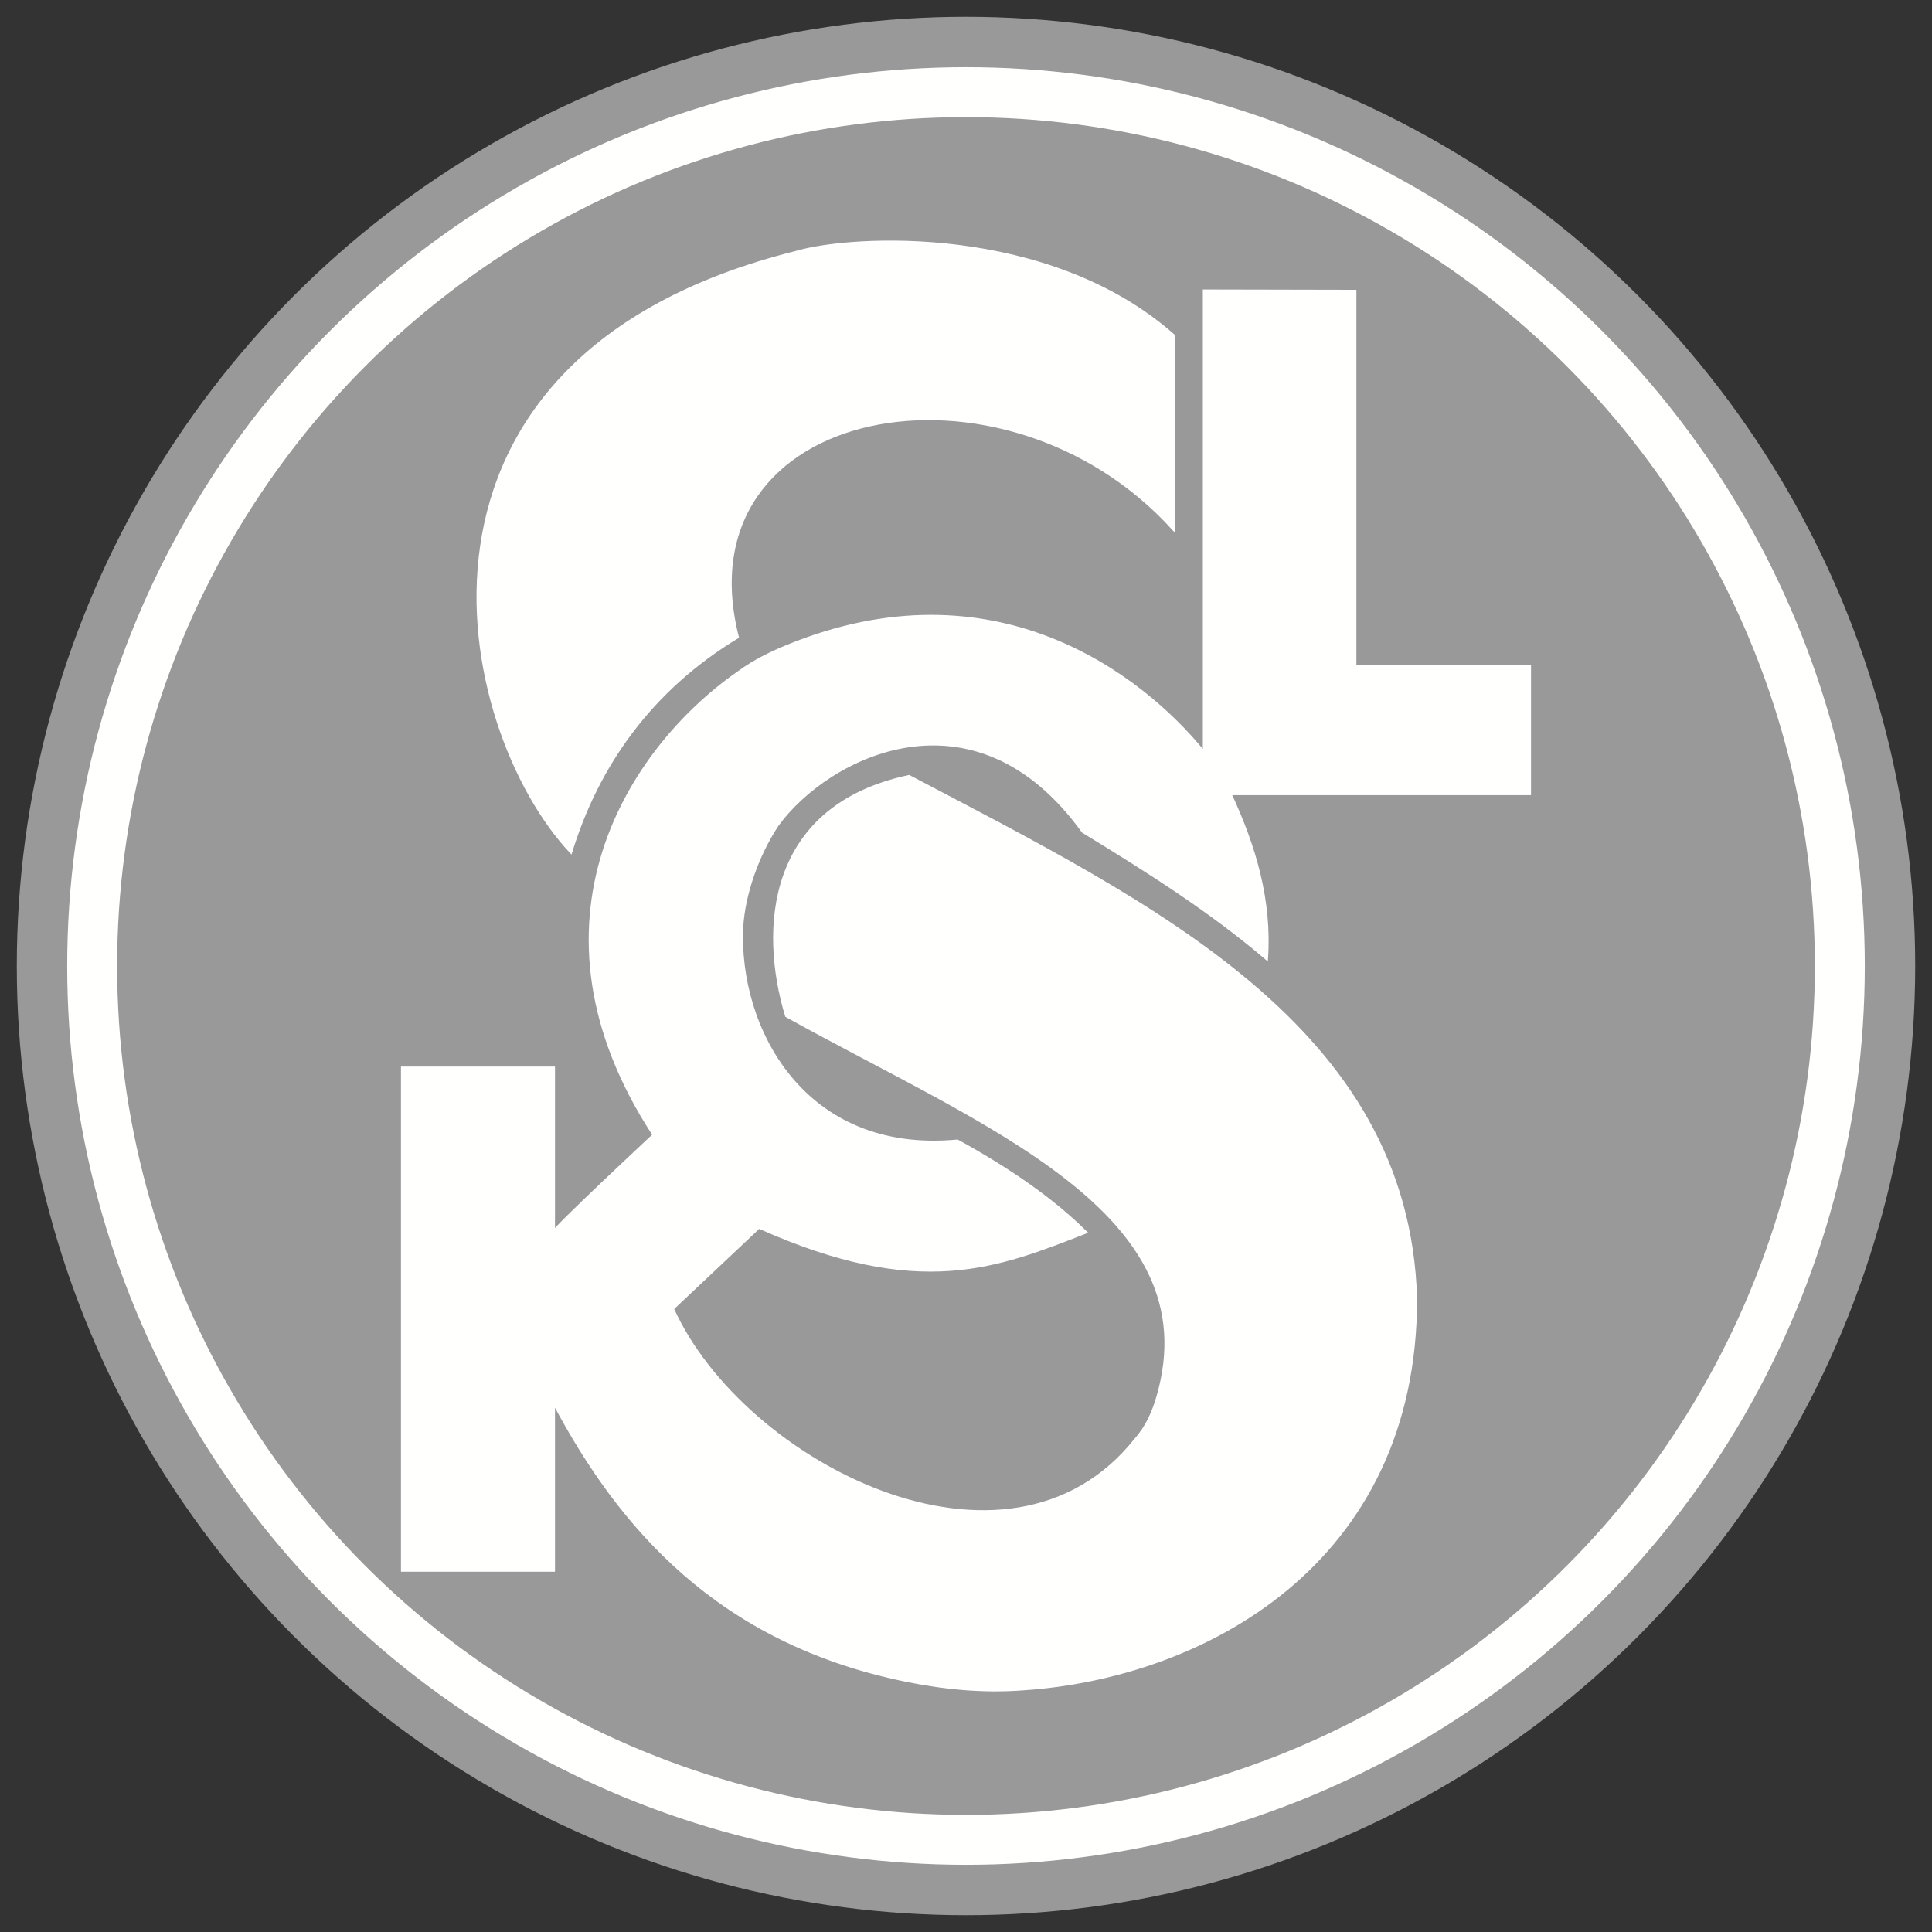
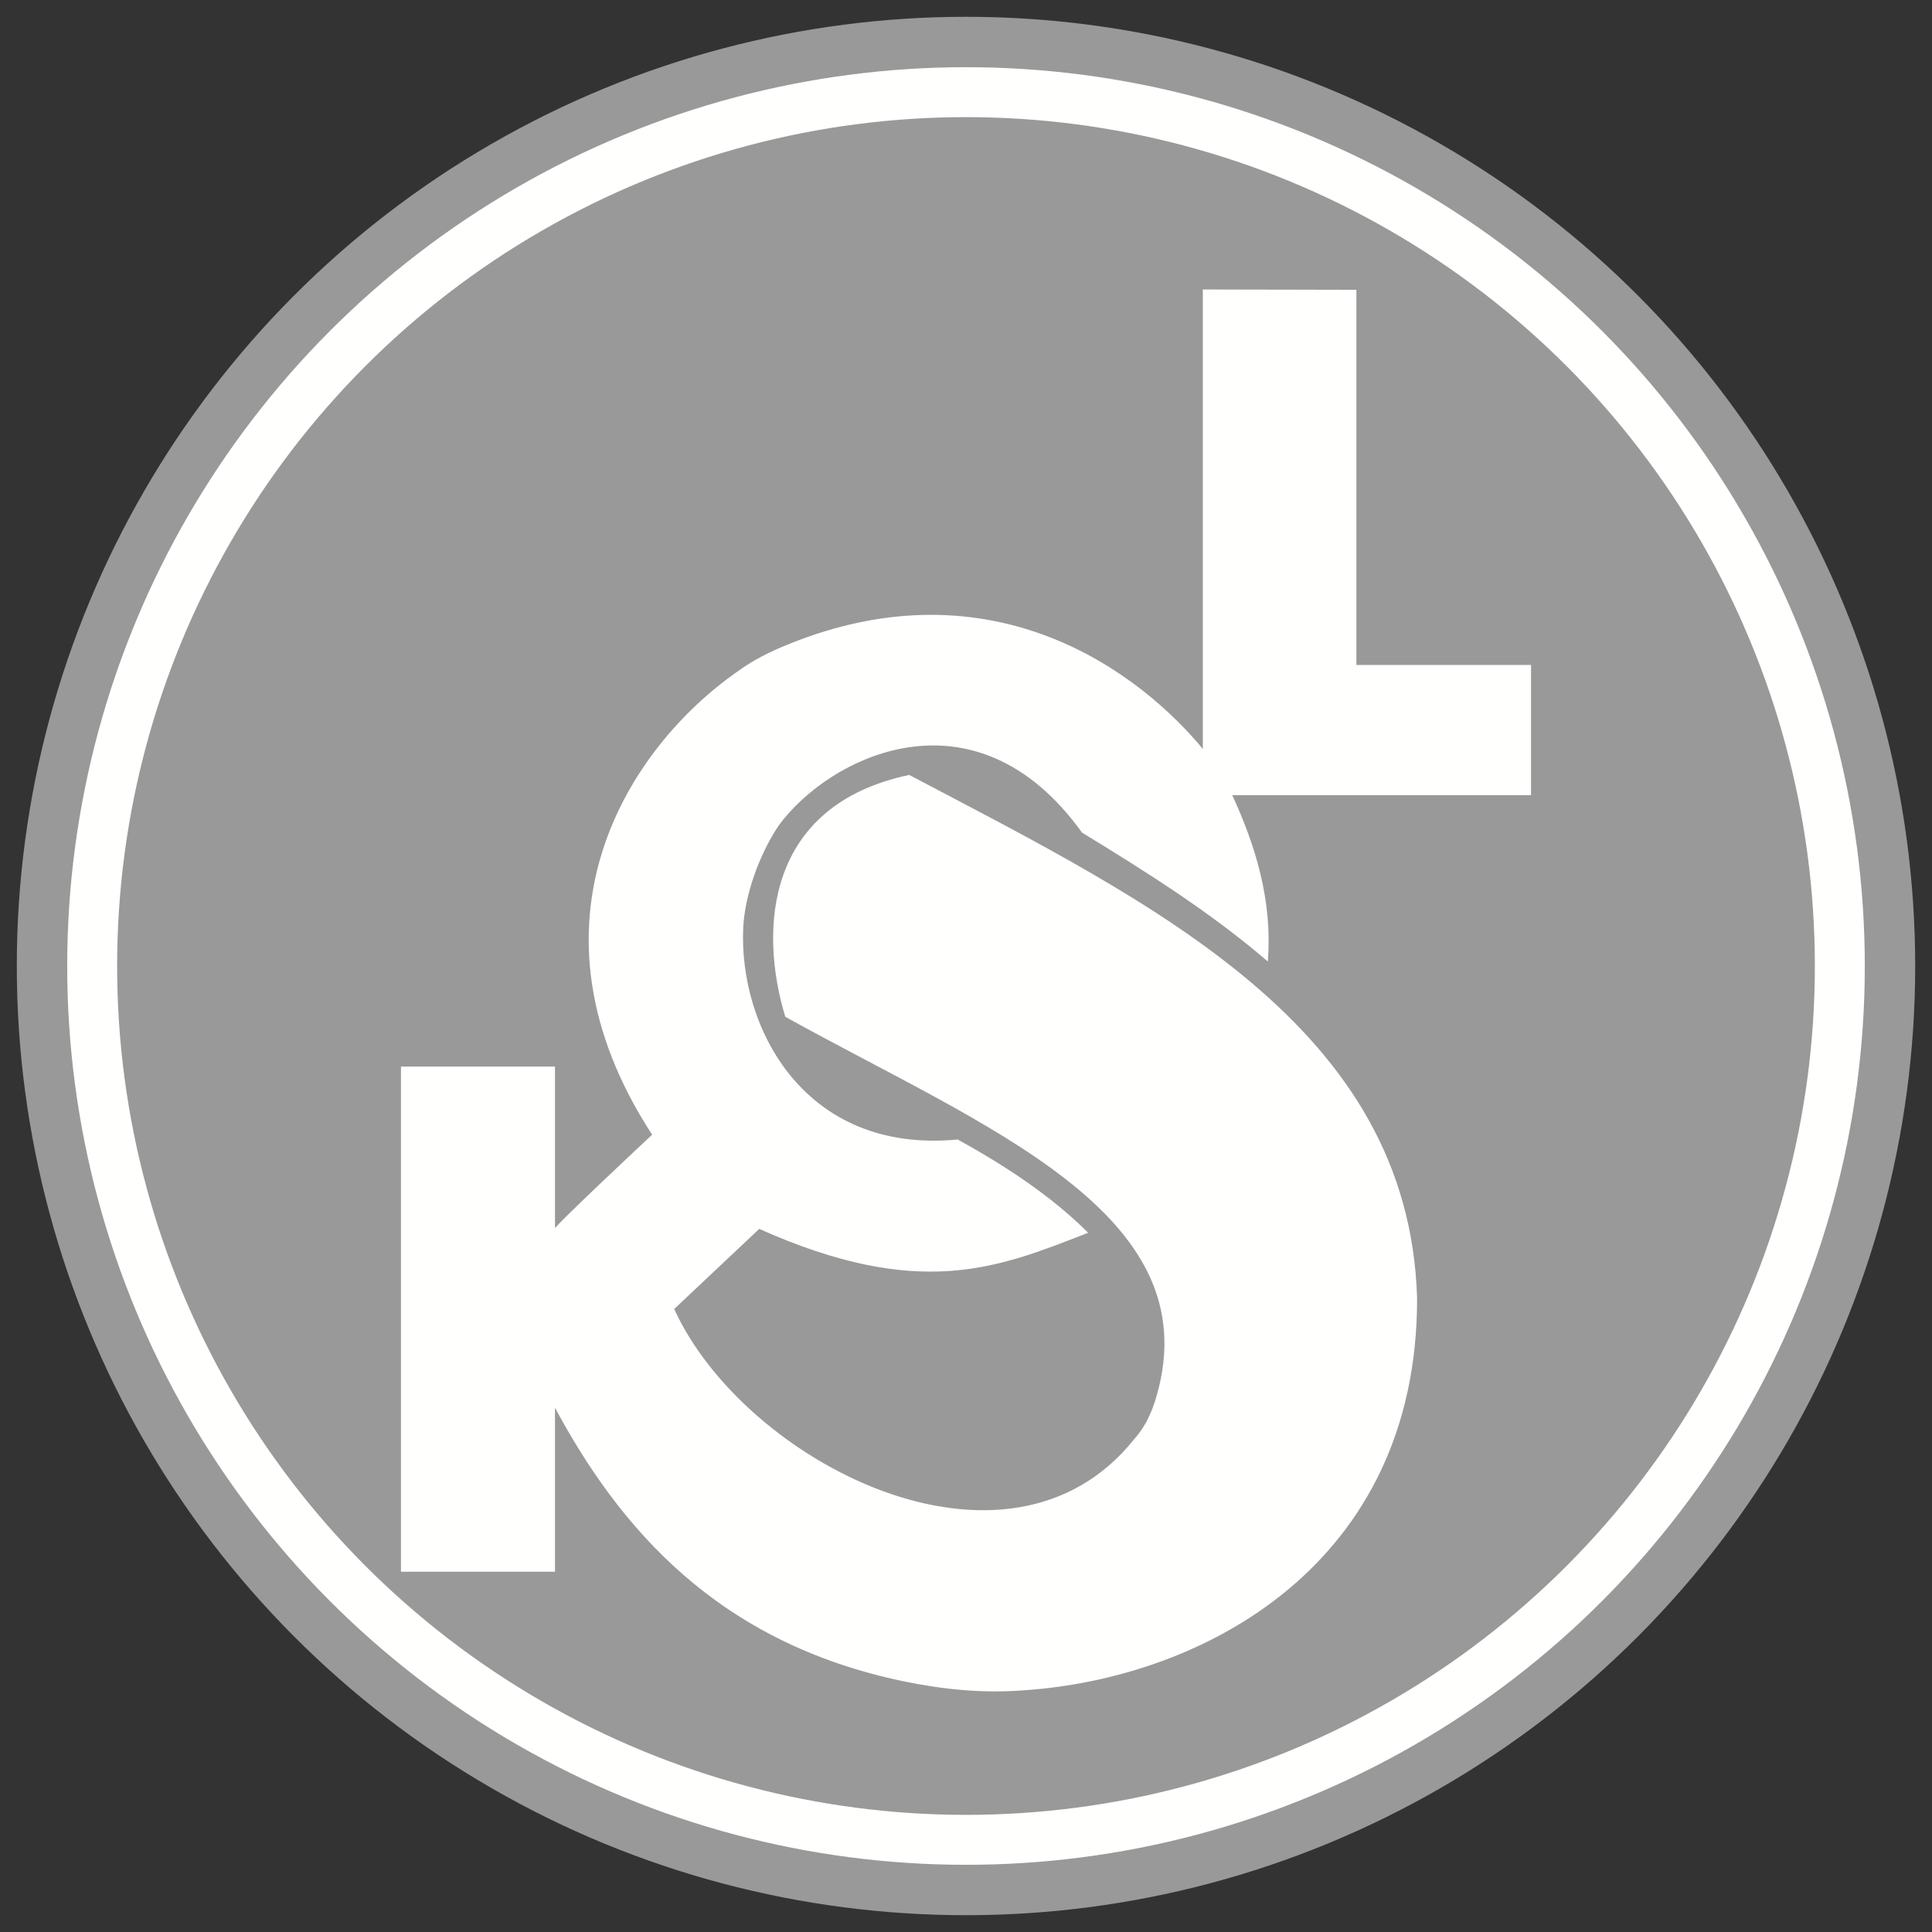
<svg xmlns="http://www.w3.org/2000/svg" xmlns:ns1="http://sodipodi.sourceforge.net/DTD/sodipodi-0.dtd" xmlns:ns2="http://www.inkscape.org/namespaces/inkscape" width="230mm" height="230mm" viewBox="0 0 230 230" version="1.1" id="svg1532" ns1:docname="Sokol_black.svg" ns2:version="1.0.1 (3bc2e813f5, 2020-09-07)">
  <rect x="0" y="0" width="230" height="230" fill="#333333" stroke="none" />
  <defs id="defs1526" />
  <ns1:namedview id="base" pagecolor="#ffffff" bordercolor="#666666" borderopacity="1.0" ns2:pageopacity="0.0" ns2:pageshadow="2" ns2:zoom="0.49497475" ns2:cx="-24.19318" ns2:cy="422.35516" ns2:document-units="mm" ns2:current-layer="layer1" ns2:document-rotation="0" showgrid="false" showguides="true" ns2:guide-bbox="true" ns2:window-width="1920" ns2:window-height="1017" ns2:window-x="-8" ns2:window-y="-8" ns2:window-maximized="1" />
  <g ns2:label="Vrstva 1" ns2:groupmode="layer" id="layer1">
    <circle style="fill:#999999;fill-opacity:1;fill-rule:evenodd;stroke:#999999;stroke-width:4.053;stroke-linejoin:round;stroke-opacity:1" id="path2135" cx="115" cy="115" r="110.973" />
    <circle style="fill:#999999;fill-rule:evenodd;stroke:#fffffe;stroke-width:5.945;stroke-linejoin:round;stroke-miterlimit:4;stroke-dasharray:none;stroke-opacity:1;fill-opacity:1" id="path2133" cx="115" cy="115" r="104.028" />
    <g id="g2139" transform="translate(-261.734,-21.297)" style="fill:#fffffd;fill-opacity:1;stroke:#ffffff;stroke-opacity:1">
-       <path style="fill:#fffffd;fill-opacity:1;stroke:#ffffff;stroke-width:0.265px;stroke-linecap:butt;stroke-linejoin:miter;stroke-opacity:1" d="m 329.71,122.777 c 3.125,-10.211 9.43,-19.33 19.855,-25.624 -7.091,-27.892 31.718,-35.116 51.874,-12.816 l 1e-5,-23.132 C 386.61,48.096 363.198,49.312 356.48,51.308 306.043,63.91 315.964,108.172 329.71,122.777 Z" id="path2109" ns1:nodetypes="cccccc" />
      <path style="fill:#fffffd;fill-opacity:1;stroke:#ffffff;stroke-width:0.265px;stroke-linecap:butt;stroke-linejoin:miter;stroke-opacity:1" d="m 405.062,55.892 18.016,0.038 v 44.663 l 20.789,-1e-5 -10e-6,15.233 -35.643,-10e-6 c 2.895,6.231 4.821,12.678 4.329,19.661 -6.753,-5.767 -14.296,-10.519 -21.916,-15.171 -12.88,-17.887 -30.385,-9.012 -36.353,-0.758 -2.398,3.636 -3.98,8.288 -4.199,12.076 -0.597,11.967 7.273,27.193 25.629,25.453 6.053,3.332 11.236,6.872 15.329,10.917 -10.545,4.107 -19.834,7.989 -38.949,-0.568 l -10.257,9.663 c 8.257,18.315 39.863,34.697 55.07,15.552 1.365,-1.534 2.098,-3.264 2.632,-5.091 6.388,-22.012 -20.617,-32.215 -44.205,-45.306 -3.117,-10.281 -2.323,-24.965 14.622,-28.563 29.117,15.323 59.396,29.949 60.347,62.172 0.041,31.646 -25.403,45.091 -46.67,46.527 -4.926,0.386 -9.621,-0.113 -14.125,-1.031 -22.288,-4.579 -34.005,-18.259 -41.836,-33.002 l -1e-5,19.917 h -18.072 l -10e-6,-59.874 h 18.072 v 19.507 c -0.25,-0.202 11.868,-11.505 11.868,-11.505 -16.458,-25.196 -2.928,-46.045 10.14,-55.102 1.838,-1.347 3.785,-2.289 5.74,-3.093 24.636,-10.108 42.195,3.451 49.642,12.621 z" id="path2111" ns1:nodetypes="cccccccccccccccccccccccccccccccc" />
    </g>
  </g>
</svg>